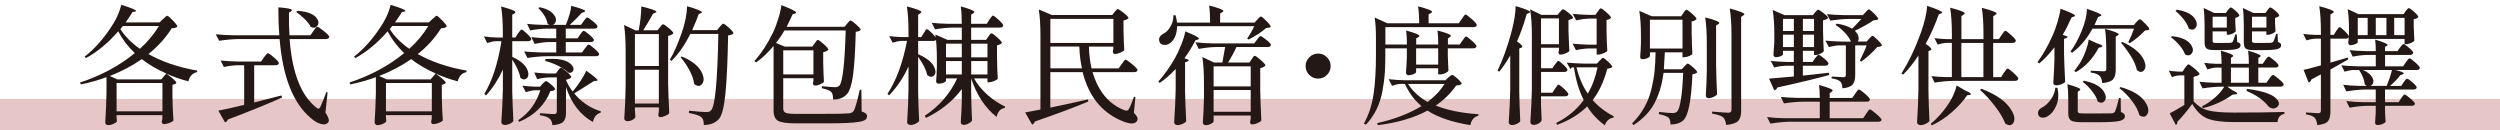
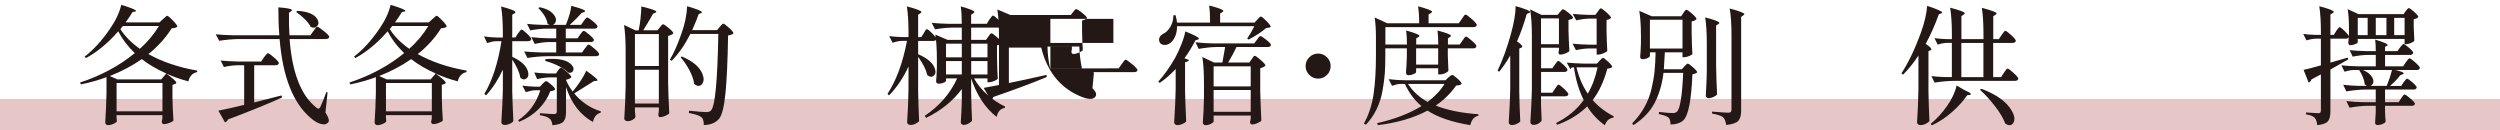
<svg xmlns="http://www.w3.org/2000/svg" id="_圖層_1" data-name="圖層 1" viewBox="0 0 960 50">
  <defs>
    <style>
      .cls-1 {
        fill: #231815;
      }

      .cls-1, .cls-2 {
        stroke-width: 0px;
      }

      .cls-2 {
        fill: #e6c6c6;
      }
    </style>
  </defs>
  <path class="cls-2" d="m0,38h960v12H0v-12Z" />
  <g>
    <path class="cls-1" d="m48.28,8.6h12.94l1.35-1.25c.93-.87,1.47-1.3,1.64-1.3.29,0,1.01.6,2.16,1.8,1.15,1.2,1.73,1.98,1.73,2.33-.32.42-1.04.64-2.16.67-2.37,3.75-5.36,7.06-8.95,9.91,5.29,2.98,11.54,5.1,18.76,6.35l-.05.58c-1.76.35-2.89,1.54-3.37,3.56-2.92-.77-5.72-1.76-8.42-2.98,2.53,1.86,3.8,3.03,3.8,3.51,0,.19-.18.35-.53.48l-.96.34v4.67c.06,3.27.19,6.27.38,9-.19.29-.69.59-1.49.91-.8.32-1.51.48-2.12.48-.58,0-.87-.34-.87-1.01.1-.32.18-.74.24-1.25v-1.2h-17.61v.87c.03.22.06.44.07.65.02.21.02.37.02.48s.02.22.05.31c-.06.32-.47.66-1.23,1.01-.75.35-1.5.53-2.24.53-.26,0-.49-.1-.7-.31-.21-.21-.31-.44-.31-.7.26-4.11.42-7.86.48-11.26v-6.16c-2.95,1.12-6.22,2.05-9.81,2.79l-.34-.72c8.08-2.66,15.09-6.43,21.02-11.3-2.66-2.53-4.78-5.32-6.35-8.37-3.91,4.49-8.05,7.92-12.41,10.29l-.48-.58c3.43-2.63,6.69-6.21,9.76-10.73,2.15-3.11,3.58-6.16,4.28-9.14,3.82,1.15,5.71,1.94,5.68,2.36,0,.1-.14.18-.43.24l-.91.14c-.55.96-1.43,2.29-2.65,3.99Zm-6.11,20.59l2.89,1.3h16.84l1.97-2.26c-3.72-1.67-6.86-3.51-9.43-5.53-3.56,2.5-7.65,4.67-12.27,6.49Zm2.6,2.69v10.87h17.61v-10.87h-17.61Zm16.26-21.89h-13.85c-.29.32-.61.72-.96,1.2,1.83,2.82,4.33,5.34,7.5,7.55,2.98-2.69,5.42-5.61,7.31-8.75Z" />
    <path class="cls-1" d="m119.2,13.55l1.15-1.64c.1-.13.22-.29.36-.48.14-.19.26-.34.34-.46.08-.11.17-.23.26-.36.1-.13.19-.22.29-.26.1-.05.18-.07.24-.07.32,0,1.17.56,2.55,1.68,1.38,1.12,2.07,1.86,2.07,2.21-.16.55-.59.82-1.3.82h-13.95c.96,12.92,4.38,21.69,10.25,26.31.61.61,1.12.55,1.54-.19,1.03-2.31,1.8-4.23,2.31-5.77l.48.14-.82,7.7c1.25,1.96,1.6,3.22,1.06,3.8-.48.61-1.13.87-1.95.77-.82-.1-1.64-.36-2.45-.79-.82-.43-1.6-.99-2.33-1.66-6.77-5.71-10.74-15.81-11.93-30.3h-15.78c-2.37.03-4.84.26-7.41.67l-1.35-2.5c1.8.19,3.99.32,6.59.38h17.85c-.26-3.08-.39-6.65-.39-10.73,3.46.26,5.21.61,5.24,1.06,0,.13-.13.29-.38.48l-.77.53c-.06,3.11,0,6,.19,8.66h8.03Zm-18.9,10.05l1.06-1.59c.8-1.06,1.3-1.59,1.49-1.59.32,0,1.11.55,2.36,1.64,1.25,1.09,1.88,1.81,1.88,2.17-.16.55-.58.82-1.25.82h-8.23v14.29c1.22-.29,3.03-.75,5.44-1.39,2.41-.64,4.09-1.07,5.05-1.3l.19.82c-6.48,2.85-13.4,5.66-20.78,8.42-.19.54-.56.91-1.11,1.11l-2.55-4.52c2.57-.48,5.87-1.22,9.91-2.21v-15.2h-2.79c-1.54.03-3.21.26-5,.67l-1.25-2.5c1.8.19,3.98.32,6.54.38h9.04Zm13.42-19l.48-.43c3.98.22,6.53,1.28,7.65,3.17.61,1.06.58,1.96-.1,2.69-.61.71-1.43.8-2.45.29-.45-.93-1.22-1.93-2.31-3.01-1.09-1.07-2.18-1.98-3.27-2.72Z" />
    <path class="cls-1" d="m151.72,8.6h12.94l1.35-1.25c.93-.87,1.47-1.3,1.64-1.3.29,0,1.01.6,2.16,1.8,1.15,1.2,1.73,1.98,1.73,2.33-.32.42-1.04.64-2.16.67-2.37,3.75-5.36,7.06-8.95,9.91,5.29,2.98,11.54,5.1,18.76,6.35l-.05.58c-1.76.35-2.89,1.54-3.37,3.56-2.92-.77-5.72-1.76-8.42-2.98,2.53,1.86,3.8,3.03,3.8,3.51,0,.19-.18.35-.53.48l-.96.34v4.67c.06,3.27.19,6.27.38,9-.19.29-.69.59-1.49.91-.8.32-1.51.48-2.12.48-.58,0-.87-.34-.87-1.01.1-.32.18-.74.24-1.25v-1.2h-17.61v.87c.03.22.06.44.07.65.02.21.02.37.02.48s.02.22.05.31c-.06.32-.47.66-1.23,1.01-.75.35-1.5.53-2.24.53-.26,0-.49-.1-.7-.31-.21-.21-.31-.44-.31-.7.26-4.11.42-7.86.48-11.26v-6.16c-2.95,1.12-6.22,2.05-9.81,2.79l-.34-.72c8.08-2.66,15.09-6.43,21.02-11.3-2.66-2.53-4.78-5.32-6.35-8.37-3.91,4.49-8.05,7.92-12.41,10.29l-.48-.58c3.43-2.63,6.69-6.21,9.76-10.73,2.15-3.11,3.58-6.16,4.28-9.14,3.82,1.15,5.71,1.94,5.68,2.36,0,.1-.14.18-.43.24l-.91.14c-.55.96-1.43,2.29-2.65,3.99Zm-6.11,20.59l2.89,1.3h16.84l1.97-2.26c-3.72-1.67-6.86-3.51-9.43-5.53-3.56,2.5-7.65,4.67-12.27,6.49Zm2.6,2.69v10.87h17.61v-10.87h-17.61Zm16.26-21.89h-13.85c-.29.32-.61.72-.96,1.2,1.83,2.82,4.33,5.34,7.5,7.55,2.98-2.69,5.42-5.61,7.31-8.75Z" />
    <path class="cls-1" d="m197.91,14.42l.96-1.54c.74-1.03,1.2-1.54,1.4-1.54.29,0,.99.53,2.09,1.59,1.11,1.06,1.66,1.76,1.66,2.12-.13.51-.55.77-1.25.77h-6.06v6.01c3.37,1.54,5.37,3.38,6.01,5.53.38,1.28.19,2.21-.58,2.79-.71.55-1.48.45-2.31-.29-.35-2.05-1.4-4.38-3.13-6.98v12.03c.06,3.11.21,6.96.43,11.54-.19.38-.63.74-1.3,1.06-.67.32-1.35.48-2.02.48-.35,0-.66-.1-.91-.31-.26-.21-.38-.44-.38-.7.32-4.84.51-9.11.58-12.79v-7.46c-1.73,3.75-3.88,7.06-6.45,9.91l-.67-.58c3.05-5.03,5.24-11.79,6.59-20.25h-2.07c-.96.03-2.1.27-3.42.72l-1.25-2.55c1.64.26,3.29.4,4.95.43h2.31v-1.83c0-3.94-.22-7.31-.67-10.1,3.69.99,5.53,1.72,5.53,2.16,0,.13-.13.29-.38.48l-.87.53v8.75h1.2Zm9.57,20.25h-2.02c-.99.03-2.18.27-3.56.72l-1.3-2.5c1.28.19,2.84.32,4.67.38h2.12l.91-1.06c.71-.71,1.15-1.06,1.35-1.06.32,0,.99.44,2,1.32,1.01.88,1.52,1.5,1.52,1.85-.32.42-.93.64-1.83.67-.96,2.53-2.46,4.83-4.5,6.88-2.04,2.05-4.53,3.69-7.48,4.91l-.38-.62c4.07-2.66,6.91-6.49,8.51-11.5Zm16.02-14.53l1.06-1.49c.1-.1.21-.23.34-.41.13-.18.23-.32.31-.43.08-.11.17-.22.26-.34.1-.11.19-.2.29-.26.1-.06.18-.1.24-.1.32,0,1.08.53,2.29,1.59,1.2,1.06,1.8,1.76,1.8,2.12-.1.51-.51.77-1.25.77h-18.9c-2.37.03-4.84.26-7.41.67l-1.25-2.5c1.8.19,3.98.32,6.54.38h5.77v-3.99h-2.98c-1.48.03-3.24.27-5.29.72l-1.3-2.6c2.18.26,4.35.4,6.49.43h3.08v-3.7h-3.56c-2.05.03-4.18.26-6.4.67l-1.25-2.5c1.64.19,3.61.32,5.92.38h2.74c-.38-.16-.64-.29-.77-.38-.32-1.99-1.51-4.01-3.56-6.06l.53-.34c2.18.45,3.79,1.19,4.83,2.21,1.04,1.03,1.52,1.97,1.42,2.84-.1.87-.5,1.44-1.2,1.73h5c1.22-2.98,1.91-5.42,2.07-7.31,3.53.93,5.31,1.6,5.34,2.02,0,.13-.14.26-.43.38l-.91.34c-1.32,1.48-2.84,3-4.57,4.57h4.33l1.01-1.44c.06-.1.16-.23.29-.41.13-.18.23-.3.31-.38.08-.08.17-.18.26-.29.1-.11.18-.19.26-.24.08-.05.15-.07.22-.07.32,0,1.07.49,2.24,1.47,1.17.98,1.76,1.64,1.76,2-.16.55-.55.82-1.15.82h-11.06v3.7h4.52l.96-1.4c.06-.1.15-.21.26-.34.11-.13.2-.24.26-.34.06-.1.14-.2.22-.31.08-.11.15-.19.22-.24.06-.05.14-.1.22-.14.08-.05.15-.07.22-.07.32,0,1.06.5,2.21,1.49,1.15.99,1.73,1.67,1.73,2.02-.13.51-.56.77-1.3.77h-9.52v3.99h6.25Zm-10.01,8.08l.72-1.06c.06-.1.16-.23.29-.41.13-.18.23-.3.31-.38.08-.08.17-.16.26-.24.1-.08.19-.12.29-.12.32,0,1.07.51,2.26,1.54,1.19,1.03,1.78,1.72,1.78,2.07-.35.48-1.04.82-2.07,1.01v.05c.7,1.7,1.57,3.19,2.6,4.47,2.37-2.89,4.1-5.55,5.2-7.99,2.85,2.02,4.3,3.24,4.33,3.66,0,.13-.16.21-.48.24l-.87.05c-.74.48-3.27,2.07-7.6,4.76,2.69,3.3,6.09,5.6,10.2,6.88l-.05.53c-1.57.42-2.57,1.6-2.98,3.56-4.84-2.69-8.29-7.17-10.34-13.42v9.91c0,1.51-.33,2.63-.99,3.37-.66.74-2.06,1.2-4.21,1.39-.16-1.25-.51-2.08-1.06-2.5-.71-.64-1.96-1.09-3.75-1.35v-.77c3.01.23,4.84.34,5.48.34.67,0,1.01-.34,1.01-1.01v-13.08h-2.74c-1.54.03-3.14.26-4.81.67l-1.11-2.55c1.57.19,3.43.32,5.58.38h2.74Zm-4.14-4.81l.14-.72c4.97-.38,8.29.34,9.96,2.16.83.9,1.01,1.73.53,2.5-.38.55-.98.72-1.78.53-.74-.77-1.91-1.58-3.51-2.43-1.6-.85-3.38-1.53-5.34-2.04Z" />
    <path class="cls-1" d="m246.99,11.63h5.48l.91-1.11c.1-.1.21-.23.34-.41.13-.18.23-.31.31-.41.08-.1.17-.18.26-.26.1-.08.19-.12.29-.12.32,0,1.07.49,2.24,1.47,1.17.98,1.76,1.64,1.76,2-.35.42-1.03.75-2.02,1.01v18.09c.06,3.17.21,7.04.43,11.59-.22.32-.71.65-1.47.99-.75.34-1.44.51-2.04.51-.45,0-.67-.32-.67-.96l.19-1.54v-1.25h-9.19v1.3c.1,1.41.16,2.2.19,2.36-.1.38-.46.75-1.08,1.11-.63.35-1.29.53-2,.53-.32,0-.6-.1-.84-.29-.24-.19-.36-.42-.36-.67.29-4.2.46-8.48.53-12.84v-13.04c0-4.14-.21-7.5-.62-10.1l4.38,2.07h1.25c.61-3.11.95-6.17,1.01-9.19,3.85.93,5.77,1.6,5.77,2.02.03.13-.1.26-.38.38l-.87.38c-1.51,2.66-2.77,4.79-3.8,6.4Zm6.01,13.71v-12.27h-9.19v12.27h9.19Zm-9.19,1.44v12.99h9.19v-12.99h-9.19Zm21.98-15.2h9.57l.96-1.2c.74-.87,1.2-1.3,1.4-1.3.32,0,1.06.53,2.21,1.59,1.15,1.06,1.73,1.76,1.73,2.12-.35.42-1.04.69-2.07.82-.16,9.69-.5,17.08-1.01,22.2-.51,5.12-1.31,8.36-2.4,9.74-1.38,1.63-3.35,2.45-5.92,2.45,0-1.51-.31-2.5-.91-2.98-.67-.61-2.28-1.16-4.81-1.64l.05-.87c3.24.35,5.48.53,6.73.53.8,0,1.38-.22,1.73-.67,1.54-1.51,2.47-11.29,2.79-29.34h-10.73c-2.15,4.23-4.55,7.68-7.22,10.34l-.67-.43c1.51-2.5,2.98-5.82,4.43-9.96,1.35-3.72,2.08-7.25,2.21-10.58,3.78,1.09,5.68,1.86,5.68,2.31,0,.1-.13.21-.38.34l-.87.39c-.42,1.28-1.25,3.34-2.5,6.16Zm-4.43,10.44l.43-.34c4.2,1.76,6.85,3.99,7.94,6.69.67,1.67.61,2.98-.19,3.94-.74.87-1.65.9-2.74.1-.1-.06-.18-.13-.24-.19-.19-1.57-.79-3.31-1.8-5.22-1.01-1.91-2.14-3.57-3.39-4.98Z" />
-     <path class="cls-1" d="m311.93,17.88l.91-1.25c.06-.1.15-.22.26-.36.11-.14.2-.26.26-.36.06-.1.14-.19.22-.29.08-.1.16-.17.24-.22.08-.05.15-.07.22-.07.32,0,1.07.53,2.26,1.59,1.19,1.06,1.78,1.76,1.78,2.12-.29.45-.95.79-1.97,1.01v3.9c.06,3.14.16,5.63.29,7.46-.19.29-.66.6-1.4.94-.74.34-1.4.51-1.97.51s-.87-.34-.87-1.01l.19-.87v-.96h-11.59v11.64c0,.8.3,1.35.89,1.63.59.29,1.84.43,3.73.43h10.82c5.16,0,8.43-.06,9.81-.19.93-.13,1.55-.48,1.88-1.06.61-1.22,1.36-3.88,2.26-7.99h.62l.1,8.32c1.38.42,2.07.99,2.07,1.73,0,.61-.2,1.08-.6,1.42-.4.34-1.23.62-2.48.84-1.25.22-2.94.38-5.08.46-2.13.08-5.04.12-8.73.12h-10.53c-3.3,0-5.54-.32-6.71-.96-1.17-.64-1.76-1.99-1.76-4.04v-24.72c-2.15,2.57-4.38,4.67-6.69,6.3l-.67-.53c2.63-2.89,5.02-6.54,7.17-10.97.71-1.47,1.38-3.25,2.02-5.34.64-2.08,1.03-3.8,1.15-5.15,3.78,1.44,5.68,2.4,5.68,2.89,0,.13-.14.24-.43.34l-.91.29c-.26.64-1.03,2.25-2.31,4.81h22.22l1.01-1.2c.06-.06.21-.23.43-.51.22-.27.39-.46.51-.55.11-.1.23-.14.36-.14.32,0,1.06.51,2.21,1.54,1.15,1.03,1.73,1.72,1.73,2.07-.45.38-1.09.63-1.92.72-.19,7.5-.55,13.1-1.06,16.79-.51,3.69-1.32,6.09-2.41,7.22-1.31,1.38-3.06,2.04-5.24,1.97,0-1.41-.22-2.36-.67-2.84-.55-.61-1.76-1.11-3.66-1.49l.05-.77c2.73.26,4.39.38,5,.38.71,0,1.27-.19,1.68-.58,1.25-1.25,2.07-8.32,2.45-21.21h-23.52c-.9,1.6-1.99,3.21-3.27,4.81l3.42,1.4h10.53Zm.43,10.68v-9.24h-11.59v9.24h11.59Z" />
    <path class="cls-1" d="m353.74,14.27l.96-1.49c.06-.1.15-.24.26-.43.11-.19.2-.34.26-.46.06-.11.14-.23.24-.36.1-.13.18-.22.26-.26.08-.05.15-.07.22-.07.29,0,.97.54,2.04,1.61,1.07,1.08,1.61,1.79,1.61,2.14-.1.51-.5.77-1.2.77h-5.82v5.1c3.53,1.51,5.66,3.34,6.4,5.48.45,1.28.29,2.23-.48,2.84-.71.55-1.51.45-2.41-.29-.45-2.05-1.62-4.39-3.51-7.02v13.08c.06,4.01.19,7.86.38,11.54-.19.35-.63.7-1.3,1.03-.67.34-1.35.5-2.02.5-.35,0-.66-.1-.91-.31-.26-.21-.38-.44-.38-.7.29-4.23.46-8.5.53-12.79v-8.66c-1.89,4.2-4.38,7.91-7.46,11.11l-.62-.58c3.4-5.16,5.9-11.95,7.5-20.35h-2.07c-.99.03-2.15.27-3.46.72l-1.3-2.55c1.41.19,3.09.32,5.05.38h2.36v-1.68c0-4.14-.21-7.5-.63-10.1,3.72.96,5.58,1.68,5.58,2.16,0,.13-.14.29-.43.48l-.82.58v8.56h1.15Zm24.92,1.01l.87-1.25c.06-.1.15-.22.26-.36.11-.14.2-.26.26-.36.06-.1.14-.18.22-.26s.16-.14.24-.19c.08-.05.15-.07.22-.07.32,0,1.07.53,2.24,1.59,1.17,1.06,1.76,1.76,1.76,2.12-.35.42-.98.72-1.88.91v4.38c.06,3.59.16,6.4.29,8.42-.16.29-.63.59-1.4.91-.77.32-1.44.48-2.02.48h-.53v-1.49h-5.15c1.28,2.31,3.01,4.43,5.2,6.35,2.18,1.92,4.41,3.4,6.69,4.43l-.1.58c-1.6.19-2.65,1.33-3.13,3.42-4.36-3.4-7.62-8.32-9.77-14.77v5.48c.06,4.55.18,8.11.34,10.68-.19.38-.63.76-1.3,1.13-.67.37-1.32.55-1.92.55-.35,0-.62-.1-.82-.31-.19-.21-.29-.44-.29-.7.19-2.69.32-5.42.39-8.18v-4.57c-3.4,4.59-7.97,8.27-13.71,11.06l-.53-.77c5.61-3.75,9.77-8.55,12.46-14.38h-4.28v.87c0,.13-.11.28-.34.46-.22.18-.57.34-1.03.48-.47.14-.97.22-1.52.22-.29,0-.51-.1-.67-.29-.16-.19-.24-.42-.24-.67.13-1.35.22-3.09.29-5.24v-3.08c0-3.85-.19-7.04-.58-9.57l4.67,2.02h5.48v-4.71h-3.66c-2.12.03-4.31.26-6.59.67l-1.3-2.5c1.8.19,3.99.32,6.59.38h4.95c0-2.82-.13-5.05-.39-6.69,3.46.96,5.21,1.67,5.24,2.12,0,.16-.14.34-.43.53l-.82.53v3.51h6.01l.96-1.59c.74-1.06,1.2-1.59,1.4-1.59.29,0,1.02.55,2.19,1.64,1.17,1.09,1.76,1.81,1.76,2.16-.1.55-.5.82-1.2.82h-11.11v4.71h5.72Zm-9.33,6.73v-5.24h-6.06v5.24h6.06Zm-6.06,1.44v5.15h6.06v-5.15h-6.06Zm15.92-1.44v-5.24h-6.25v5.24h6.25Zm-6.25,1.44v5.15h6.25v-5.15h-6.25Z" />
-     <path class="cls-1" d="m429.56,26.25l1.2-1.68c.1-.13.22-.29.36-.48.14-.19.26-.34.34-.46.08-.11.17-.23.26-.36.1-.13.19-.22.29-.26.1-.05.18-.07.24-.07.32,0,1.16.58,2.53,1.73,1.36,1.15,2.04,1.91,2.04,2.26-.13.51-.56.77-1.3.77h-15.97c2.21,7.44,6.28,12.31,12.22,14.62.87.32,1.44.16,1.73-.48.58-1.03,1.23-2.6,1.97-4.71l.53.14-.58,6.06c1.28,1.22,1.7,2.23,1.25,3.03-.8,1.47-2.95,1.41-6.45-.19-7.41-3.3-12.23-9.46-14.48-18.47h-12.41v13.61c4.3-.87,9.11-1.91,14.43-3.13l.14.82c-5.9,2.44-12.73,4.99-20.49,7.65-.29.67-.64,1.07-1.06,1.2l-2.69-4.67c.48-.06,2.44-.43,5.87-1.11V13.74c0-4.14-.21-7.5-.63-10.1l5,2.12h23.19l.87-1.11c.06-.06.2-.22.41-.48.21-.26.37-.43.48-.53.11-.1.23-.14.36-.14.32,0,1.09.49,2.31,1.47,1.22.98,1.83,1.64,1.83,2-.35.38-.99.69-1.92.91v3.9c.06,3.14.16,5.63.29,7.46-.19.29-.68.61-1.47.96-.79.35-1.48.53-2.09.53-.55,0-.82-.34-.82-1.01l.19-.87v-.96h-9.38c.06,2.89.4,5.68,1.01,8.37h10.39Zm-2.02-9.76V7.25h-24.2v9.24h24.2Zm-12.07,9.76c-.58-2.63-.91-5.42-1.01-8.37h-11.11v8.37h12.12Z" />
+     <path class="cls-1" d="m429.56,26.25l1.2-1.68c.1-.13.22-.29.36-.48.14-.19.26-.34.34-.46.08-.11.17-.23.26-.36.1-.13.19-.22.29-.26.1-.05.18-.07.24-.07.32,0,1.16.58,2.53,1.73,1.36,1.15,2.04,1.91,2.04,2.26-.13.51-.56.77-1.3.77h-15.97l.53.14-.58,6.06c1.28,1.22,1.7,2.23,1.25,3.03-.8,1.47-2.95,1.41-6.45-.19-7.41-3.3-12.23-9.46-14.48-18.47h-12.41v13.61c4.3-.87,9.11-1.91,14.43-3.13l.14.82c-5.9,2.44-12.73,4.99-20.49,7.65-.29.67-.64,1.07-1.06,1.2l-2.69-4.67c.48-.06,2.44-.43,5.87-1.11V13.74c0-4.14-.21-7.5-.63-10.1l5,2.12h23.19l.87-1.11c.06-.06.2-.22.41-.48.21-.26.37-.43.48-.53.11-.1.23-.14.36-.14.32,0,1.09.49,2.31,1.47,1.22.98,1.83,1.64,1.83,2-.35.38-.99.69-1.92.91v3.9c.06,3.14.16,5.63.29,7.46-.19.29-.68.61-1.47.96-.79.35-1.48.53-2.09.53-.55,0-.82-.34-.82-1.01l.19-.87v-.96h-9.38c.06,2.89.4,5.68,1.01,8.37h10.39Zm-2.02-9.76V7.25h-24.2v9.24h24.2Zm-12.07,9.76c-.58-2.63-.91-5.42-1.01-8.37h-11.11v8.37h12.12Z" />
    <path class="cls-1" d="m451.46,26.49c-1.89,2.05-3.93,3.83-6.11,5.34l-.58-.48c2.21-2.44,4.38-5.48,6.49-9.14.8-1.44,1.59-3.17,2.38-5.17.79-2,1.29-3.66,1.52-4.98,3.53,1.41,5.27,2.34,5.24,2.79,0,.13-.14.24-.43.34l-.91.29c-1.32,2.57-2.73,4.86-4.23,6.88l1.73.67c-.13.42-.62.71-1.49.87v11.21c.06,3.11.21,6.96.43,11.54-.22.29-.67.59-1.35.91-.67.32-1.35.48-2.02.48-.32,0-.61-.1-.87-.31-.26-.21-.38-.44-.38-.7.32-4.84.51-9.11.58-12.8v-7.74Zm30.35-17.85l1.01-1.15c.7-.77,1.15-1.15,1.35-1.15.29,0,.99.57,2.12,1.71,1.12,1.14,1.68,1.88,1.68,2.24-.22.26-.82.42-1.78.48-1.67,1.48-3.91,2.95-6.73,4.43l-.53-.38c1.12-1.7,2.04-3.29,2.74-4.76h-29.68c0,1.6-.27,2.98-.82,4.14s-1.23,1.99-2.07,2.5c-.67.45-1.42.63-2.24.53-.82-.1-1.36-.48-1.61-1.15-.45-1.25.02-2.28,1.39-3.08,1.09-.51,2.03-1.43,2.81-2.77.79-1.33,1.16-2.78,1.13-4.35l.82-.05c.29.93.48,1.88.58,2.84h12.7c0-2.73-.13-4.91-.38-6.54,3.62.9,5.45,1.59,5.48,2.07,0,.13-.14.29-.43.48l-.82.53v3.46h13.28Zm-2.07,15.39l.87-1.25c.1-.1.23-.29.41-.58s.32-.49.43-.6c.11-.11.23-.17.36-.17.32,0,1.09.54,2.31,1.61,1.22,1.07,1.83,1.79,1.83,2.14-.38.42-1.06.75-2.02,1.01v8.51c.06,3.17.21,7.04.43,11.59-.22.32-.72.65-1.49.99-.77.34-1.46.5-2.07.5-.51,0-.77-.34-.77-1.01.1-.32.18-.74.24-1.25v-1.16h-14.24v2.31c0,.22-.34.51-1.01.87-.67.35-1.38.53-2.12.53-.29,0-.53-.1-.72-.31-.19-.21-.29-.44-.29-.7.22-2.95.37-6.17.43-9.67v-5.39c0-4.14-.21-7.5-.62-10.1l4.52,2.12h3.17c.64-3.5.99-5.48,1.06-5.96h-3.56c-1.92.03-4.12.27-6.59.72l-1.25-2.55c2.18.26,4.36.4,6.54.43h16.02l1.06-1.4c.06-.1.16-.23.29-.41s.23-.3.31-.39c.08-.08.17-.18.26-.29.1-.11.18-.19.26-.24.08-.05.15-.07.22-.07.32,0,1.07.48,2.26,1.44,1.19.96,1.78,1.62,1.78,1.97-.1.51-.48.77-1.16.77h-12.07c-.83,1.8-1.91,3.78-3.22,5.96h8.13Zm.53,9.14v-7.7h-14.24v7.7h14.24Zm-14.24,1.4v8.37h14.24v-8.37h-14.24Z" />
    <path class="cls-1" d="m509.55,21.99c.95.95,1.42,2.08,1.42,3.39s-.47,2.45-1.42,3.39-2.08,1.42-3.39,1.42-2.45-.47-3.39-1.42c-.95-.95-1.42-2.08-1.42-3.39s.47-2.44,1.42-3.39c.95-.95,2.08-1.42,3.39-1.42s2.44.47,3.39,1.42Z" />
    <path class="cls-1" d="m560.53,17.11l1.06-1.54c.1-.1.2-.23.31-.41s.21-.32.29-.43c.08-.11.17-.23.26-.36.1-.13.18-.22.26-.26.08-.05.15-.07.22-.07.32,0,1.07.53,2.26,1.59,1.19,1.06,1.78,1.76,1.78,2.12-.16.55-.56.82-1.2.82h-9.81v2.93c.1,3.05.18,4.92.24,5.63-.13.32-.53.64-1.2.96-.67.32-1.36.48-2.07.48h-.67v-2.36h-8.47v1.49c0,.22-.33.48-.99.77-.66.29-1.31.43-1.95.43-.29,0-.52-.1-.7-.31-.18-.21-.26-.44-.26-.7.13-1.47.24-3.45.34-5.92v-3.42h-8.27v2.84c0,2.6-.06,4.83-.19,6.71-.13,1.88-.42,4.1-.87,6.66s-1.21,4.95-2.28,7.17c-1.08,2.21-2.45,4.2-4.11,5.96l-.77-.43c1.89-3.43,3.13-7.25,3.73-11.45s.89-9.08.89-14.62v-7.26c0-2.69-.16-5.16-.48-7.41l4.81,2.21h12.27c0-2.53-.14-4.7-.43-6.49,3.56.93,5.36,1.62,5.39,2.07,0,.16-.14.32-.43.48l-.91.53v3.42h11.59l1.15-1.64c.06-.1.15-.22.26-.39.11-.16.21-.3.29-.41.08-.11.16-.23.24-.36.08-.13.15-.22.22-.29.06-.06.14-.12.22-.17.08-.05.15-.07.22-.07.32,0,1.12.58,2.41,1.73s1.92,1.91,1.92,2.26c-.16.55-.56.82-1.2.82h-33.91v6.69h8.27c0-2.05-.1-3.85-.29-5.39,3.4.93,5.1,1.62,5.1,2.07,0,.13-.13.27-.38.43l-.87.53v2.36h8.47c0-2.05-.1-3.85-.29-5.39,3.43.9,5.15,1.57,5.15,2.02,0,.16-.13.32-.38.48l-.77.53v2.36h4.57Zm-9.19,23.43c4.36,1.76,9.83,2.87,16.4,3.32l-.05.58c-1.64.38-2.66,1.59-3.08,3.61-6.96-1.12-12.44-2.98-16.45-5.58-5.29,2.82-11.64,4.68-19.05,5.58l-.29-.77c6.64-1.48,12.31-3.66,17.03-6.54-2.69-2.24-4.81-5.08-6.35-8.51h-1.83c-.87.03-1.91.27-3.13.72l-1.3-2.55c2.18.26,4.36.4,6.54.43h15.25l1.11-1.06c.8-.67,1.3-1.01,1.49-1.01.32,0,1.01.48,2.07,1.44,1.06.96,1.59,1.62,1.59,1.97-.35.42-1.06.64-2.12.67-2.12,3.01-4.73,5.58-7.84,7.7Zm3.37-8.32h-14.05c1.89,2.89,4.41,5.2,7.55,6.93,2.82-2.15,4.99-4.46,6.49-6.93Zm-2.45-7.41v-6.25h-8.47v6.25h8.47Z" />
    <path class="cls-1" d="m579.92,21.34c-1.32,2.28-2.73,4.35-4.23,6.2l-.62-.43c1.89-3.91,3.61-8.63,5.15-14.14,1.19-4.36,1.78-7.9,1.78-10.63,3.72,1.09,5.58,1.84,5.58,2.26.03.13-.11.26-.43.38l-.87.38c-1.19,4.11-2.44,7.62-3.75,10.53,1.73,1.19,2.36,1.96,1.88,2.31-.06.03-.14.06-.24.1l-.77.34v16.45c.06,4.01.19,7.86.38,11.54-.26.32-.71.63-1.35.94s-1.27.46-1.88.46c-.32,0-.6-.1-.84-.31-.24-.21-.36-.44-.36-.7.32-4.84.51-9.11.58-12.8v-12.89Zm16.21,14.24l1.01-1.54c.1-.1.2-.23.31-.41.11-.18.21-.32.29-.43.08-.11.17-.23.26-.36.1-.13.18-.22.26-.26.08-.05.15-.07.22-.07.29,0,.99.53,2.12,1.59,1.12,1.06,1.68,1.76,1.68,2.12-.16.51-.58.77-1.25.77h-9.28v3.13c.1,3.27.18,5.29.24,6.06-.13.42-.5.82-1.11,1.2-.61.39-1.3.58-2.07.58-.29,0-.55-.1-.79-.31-.24-.21-.36-.44-.36-.7.32-4.84.51-9.11.58-12.79V13.7c0-3.94-.22-7.31-.67-10.1l4.38,2.12h6.16l.87-1.06c.1-.1.21-.22.34-.38.13-.16.23-.28.31-.36.08-.08.17-.16.26-.24.1-.08.19-.12.29-.12.32,0,1.05.47,2.19,1.4,1.14.93,1.71,1.57,1.71,1.92-.22.32-.82.59-1.78.82v4.04c.06,2.47.18,5.08.34,7.84-.19.29-.67.59-1.42.91-.75.32-1.44.48-2.04.48-.48,0-.72-.34-.72-1.01.03-.06.1-.3.19-.72v-.91h-6.88v7.89h4.33l.96-1.39c.67-.96,1.11-1.44,1.3-1.44.29,0,.95.49,2,1.47,1.04.98,1.56,1.64,1.56,2-.13.51-.53.77-1.2.77h-8.95v7.98h4.38Zm2.5-18.62V7.06h-6.88v9.91h6.88Zm10.87,23.86c-3.05,3.05-6.91,5.42-11.59,7.12l-.34-.72c4.36-2.18,7.89-5.12,10.58-8.8-1.8-3.53-3.05-7.71-3.75-12.55h-.63c-.26.03-.51.26-.77.67l-1.35-2.5c1.8.19,3.98.32,6.54.38h5.05l.96-1.06c.1-.1.22-.22.38-.38.16-.16.28-.29.36-.38.08-.1.18-.18.29-.26.11-.08.22-.12.31-.12.29,0,.95.49,2,1.47,1.04.98,1.56,1.64,1.56,2-.26.35-.88.58-1.88.67-1.32,4.88-3.19,8.9-5.63,12.07,2.18,2.5,4.87,4.57,8.08,6.21l-.1.53c-1.57.19-2.68,1.17-3.32,2.93-2.76-1.99-5.02-4.41-6.78-7.26Zm3.13-35.11l.87-1.2c.06-.1.15-.22.26-.36.11-.14.2-.26.26-.36s.14-.19.22-.29c.08-.1.16-.17.24-.22.08-.05.15-.07.22-.07.32,0,1.06.52,2.21,1.56,1.15,1.04,1.73,1.74,1.73,2.09-.26.35-.83.63-1.73.82v4.04c.06,3.3.16,5.9.29,7.79-.16.29-.63.6-1.42.94-.79.34-1.48.51-2.09.51h-.58v-2.36h-2.84c-1.64.03-3.34.26-5.1.67l-1.3-2.5c1.73.19,3.8.32,6.21.38h3.03V7.15h-2.84c-1.54.03-3.21.26-5,.67l-1.35-2.5c1.64.19,3.61.32,5.92.38h2.79Zm.82,20.15h-8.08c.9,3.78,2.34,7.15,4.33,10.1,1.76-3.01,3.01-6.38,3.75-10.1Z" />
    <path class="cls-1" d="m645.55,6.24l.87-1.25c.06-.1.16-.24.29-.43s.23-.34.31-.43.17-.18.26-.26c.1-.08.19-.12.29-.12.32,0,1.05.5,2.19,1.52,1.14,1.01,1.71,1.69,1.71,2.04-.38.48-1.01.79-1.88.91v4.28c.06,3.5.16,6.24.29,8.23-.16.26-.6.53-1.32.82s-1.37.43-1.95.43h-.53v-1.88h-6.78c-.06,1.57-.19,3.74-.38,6.49h6.93l.91-1.06c.67-.74,1.11-1.11,1.3-1.11.32,0,1.01.47,2.07,1.42,1.06.95,1.59,1.6,1.59,1.95-.35.35-.96.59-1.83.72-.42,10.07-1.59,15.97-3.51,17.7-1.19,1.06-2.82,1.59-4.91,1.59,0-1.25-.24-2.12-.72-2.6-.51-.51-1.76-.98-3.75-1.4l.05-.82c2.37.29,4.14.43,5.29.43.71,0,1.23-.18,1.59-.53,1.22-1.06,2.02-6.03,2.41-14.91h-7.55c-.55,4.36-1.67,8.19-3.37,11.47-1.7,3.29-4.41,6.15-8.13,8.59l-.58-.62c1.89-1.92,3.46-3.98,4.69-6.16,1.23-2.18,2.15-4.52,2.74-7.02.59-2.5.99-4.76,1.2-6.78.21-2.02.34-4.47.41-7.36h-2.17v1.35c0,.13-.1.29-.31.48-.21.19-.55.38-1.03.55-.48.18-.99.26-1.54.26-.58,0-.87-.34-.87-1.01.13-1.35.22-3.05.29-5.1v-3.08c0-3.56-.21-6.69-.63-9.38l4.76,2.07h11.3Zm.53,1.35h-12.51v11.06h12.51V7.59Zm9.33,19.87v-10.68c0-4.14-.21-7.5-.62-10.1,3.62.93,5.44,1.64,5.44,2.12,0,.13-.14.29-.43.48l-.82.53v14.91c.06,4.01.19,7.86.38,11.54-.22.32-.67.64-1.35.96-.67.32-1.33.48-1.97.48-.29,0-.53-.1-.72-.31-.19-.21-.29-.44-.29-.7.19-3.01.32-6.09.38-9.24Zm7.46,20.54c-.22-1.57-.68-2.61-1.37-3.1-.69-.5-2.04-.92-4.06-1.28v-.77c3.43.29,5.51.43,6.25.43.8,0,1.2-.35,1.2-1.06V13.36c0-3.94-.22-7.31-.67-10.1,3.72.99,5.6,1.73,5.63,2.21,0,.13-.14.27-.43.43l-.82.58v36.03c0,1.76-.36,3.05-1.08,3.87-.72.82-2.27,1.35-4.64,1.61Z" />
-     <path class="cls-1" d="m711.26,37.6l1.11-1.59c.1-.13.21-.28.34-.46.13-.18.23-.33.31-.46.08-.13.17-.25.26-.36.1-.11.19-.2.29-.26.1-.06.18-.1.24-.1.32,0,1.11.55,2.38,1.66,1.27,1.11,1.9,1.84,1.9,2.19-.16.55-.56.82-1.2.82h-14.29v6.35h12.84l1.15-1.68c.06-.1.15-.22.26-.38s.21-.3.29-.41.16-.23.24-.36.15-.22.22-.29.14-.12.22-.17c.08-.05.15-.07.22-.07.32,0,1.15.58,2.48,1.73,1.33,1.15,2,1.91,2,2.26-.1.48-.51.72-1.25.72h-34.06c-2.08.03-4.54.27-7.36.72l-1.3-2.5c2.18.26,4.36.4,6.54.43h13.71v-6.35h-6.35c-2.37.03-4.84.26-7.41.67l-1.2-2.5c1.8.19,3.98.32,6.54.38h8.42c0-1.89-.1-3.54-.29-4.95,3.46.93,5.21,1.63,5.24,2.12,0,.16-.13.32-.38.48l-.77.53v1.83h8.66Zm-15.2-13.81l.91-1.4c.71-.9,1.15-1.35,1.35-1.35.32,0,1.04.47,2.16,1.42,1.12.95,1.68,1.6,1.68,1.95-.16.55-.59.82-1.3.82h-8.56v3.8c1.06-.1,4.39-.46,10-1.11l.1.87c-4.55,1.28-11.19,2.89-19.92,4.81-.16.54-.55.91-1.15,1.11l-2.02-4.52c2.15-.16,5.32-.43,9.52-.82v-4.14h-2.74c-1.54.03-3.14.26-4.81.67l-1.3-2.5c1.67.19,3.67.32,6.01.38h2.84v-4.28h-4.18v1.4c0,.1-.1.22-.31.38-.21.16-.54.31-.99.46-.45.14-.93.22-1.44.22-.29,0-.51-.1-.67-.29-.16-.19-.24-.42-.24-.67.16-1.92.27-3.59.34-5v-2.98c0-3.46-.21-6.53-.62-9.19l4.52,1.97h10.92l.77-1.01c.64-.71,1.04-1.06,1.2-1.06.32,0,1.04.44,2.16,1.32,1.12.88,1.68,1.5,1.68,1.85-.29.39-.93.69-1.92.91v4.04c.06,3.34.16,5.95.29,7.84-.19.29-.63.6-1.32.94-.69.34-1.31.51-1.85.51h-.58v-1.64h-4.28v4.28h3.75Zm-7.22-11.88v-4.67h-4.18v4.67h4.18Zm-4.18,1.4v4.76h4.18v-4.76h-4.18Zm11.93-1.4v-4.67h-4.28v4.67h4.28Zm-4.28,1.4v4.76h4.28v-4.76h-4.28Zm24.48,2.65l.91-1.06c.1-.1.22-.22.38-.38.16-.16.28-.29.36-.38.08-.1.18-.18.29-.26.11-.08.22-.12.31-.12.29,0,.96.54,2.02,1.61,1.06,1.07,1.59,1.79,1.59,2.14-.26.29-.85.46-1.78.53-1.76,2.05-3.82,3.93-6.16,5.63l-.53-.38c1.22-2.4,2.08-4.36,2.6-5.87h-4.38v11.5c0,1.54-.32,2.71-.96,3.51-.64.8-1.96,1.3-3.94,1.49-.06-1.19-.32-2.04-.77-2.55-.71-.64-1.83-1.06-3.37-1.25v-.72c2.57.16,4.09.24,4.57.24.58,0,.87-.26.87-.77v-11.45h-2.36c-1.28.03-2.66.26-4.14.67l-1.35-2.5c1.8.19,3.98.32,6.54.38h3.27c-.45-1.12-1.25-2.28-2.4-3.49-1.16-1.2-2.33-2.17-3.51-2.91l.43-.48c2.28.29,4.26.93,5.96,1.92,1.15-1.15,2.32-2.41,3.51-3.75h-4.47c-2.37.03-4.84.26-7.41.67l-1.35-2.5c1.8.19,3.99.32,6.59.38h7.22l1.01-1.06c.1-.1.25-.26.46-.5.21-.24.37-.41.48-.5.11-.1.23-.14.36-.14.29,0,.97.54,2.04,1.61,1.07,1.07,1.61,1.79,1.61,2.14-.32.26-.98.42-1.97.48-1.38,1.03-3.74,2.36-7.07,3.99.77.71,1.23,1.47,1.4,2.28.16.82.06,1.44-.29,1.85h3.42Z" />
    <path class="cls-1" d="m736.67,21.34c-1.83,2.79-3.78,5.23-5.87,7.31l-.67-.43c2.79-4.36,5.26-9.51,7.41-15.44,1.44-3.98,2.28-7.49,2.5-10.53,3.85,1.28,5.77,2.13,5.77,2.55.03.13-.1.24-.38.34l-.91.34c-1.51,4.17-3.19,7.95-5.05,11.35,1.76,1.19,2.45,1.96,2.07,2.31-.06.06-.16.13-.29.19l-.72.29v15.34c.06,4.01.19,7.86.38,11.54-.26.35-.73.7-1.42,1.03-.69.34-1.37.5-2.04.5-.35,0-.66-.1-.91-.31-.26-.21-.39-.44-.39-.7.29-4.23.46-8.5.53-12.8v-12.89Zm4.71,26.22c2.21-1.8,4.27-4.03,6.18-6.71,1.91-2.68,3.17-5.35,3.78-8.01l3.17,1.83c2.31,1,2.9,1.59,1.78,1.78l-.91.14c-1.47,2.18-3.42,4.33-5.82,6.45-2.41,2.12-4.99,3.82-7.74,5.1l-.43-.58Zm26.17-32.52l1.06-1.59c.74-1.09,1.2-1.64,1.39-1.64.32,0,1.08.55,2.29,1.66,1.2,1.11,1.8,1.84,1.8,2.19-.16.55-.58.82-1.25.82h-7.46v13.13h3.03l1.06-1.63c.1-.13.21-.28.34-.46.13-.18.23-.33.31-.46.08-.13.17-.25.26-.36.1-.11.19-.2.29-.26.1-.06.18-.1.24-.1.32,0,1.09.56,2.31,1.68,1.22,1.12,1.83,1.86,1.83,2.21-.16.54-.59.82-1.3.82h-23.47c-2.37.03-4.84.26-7.41.67l-1.2-2.5c1.47.19,3.24.32,5.29.38h2.55v-13.13h-1.97c-1.09.03-2.25.26-3.46.67l-1.25-2.5c1.25.19,2.77.32,4.57.38h2.12v-1.97c0-3.94-.22-7.31-.67-10.1,3.72.96,5.6,1.68,5.63,2.16,0,.13-.14.29-.43.48l-.87.58v8.85h8.47v-1.92c0-4.14-.21-7.5-.63-10.1,3.78.99,5.68,1.72,5.68,2.16,0,.13-.13.29-.38.48l-.91.58v8.8h2.16Zm-5.92,1.44h-8.47v13.13h8.47v-13.13Zm-1.3,17.99l.53-.38c5.84,2.21,9.72,5.02,11.64,8.42,1.12,1.92,1.33,3.48.62,4.67-.58.96-1.46,1.14-2.65.53-.13-.06-.27-.14-.43-.24-.74-1.99-2.04-4.19-3.9-6.61-1.86-2.42-3.8-4.55-5.82-6.37Z" />
-     <path class="cls-1" d="m788.91,18.16c-1.96,2.53-3.9,4.59-5.82,6.18l-.71-.47c2.08-2.78,4.04-6.23,5.87-10.35.66-1.47,1.29-3.21,1.89-5.22.6-2.01.96-3.66,1.09-4.94,3.72,1.34,5.58,2.23,5.58,2.67,0,.12-.14.23-.43.33l-.9.33c-1.29,2.87-2.43,5.09-3.41,6.65l1.89.7c-.09.44-.55.73-1.37.89v5.62c.06,3.03.21,6.66.43,10.91-.25.31-.72.61-1.4.89-.68.28-1.37.42-2.06.42-.32,0-.58-.09-.78-.28-.21-.19-.31-.41-.31-.66.22-3.62.36-6.55.43-8.8v-4.87Zm.38,15.5l.8.09c.5,2.59.36,4.83-.45,6.72-.8,1.89-1.85,3.24-3.15,4.05-.69.47-1.42.69-2.18.66-.76-.03-1.28-.36-1.56-.98-.44-1.15,0-2.11,1.32-2.86,1.23-.62,2.36-1.64,3.38-3.04s1.63-2.95,1.82-4.63Zm4.92,4.35c0-2.28-.11-4.17-.33-5.67,3.31.91,4.97,1.58,4.97,2.01,0,.12-.11.27-.33.42l-.66.47v7.44c0,.34.13.58.4.7.27.12.88.19,1.82.19h5.73c3,0,4.73-.01,5.2-.05.47-.03.85-.25,1.14-.66.5-1.19,1.02-2.93,1.56-5.24h.62l.09,5.38c1.04.38,1.56.91,1.56,1.59,0,.91-.69,1.52-2.06,1.85s-4.16.49-8.35.49h-6.01c-2.21,0-3.65-.23-4.33-.68-.68-.45-1.02-1.4-1.02-2.83v-5.43Zm.85-18.21c1.51-2.03,2.92-4.61,4.23-7.75,1.31-3.14,2.01-6.02,2.11-8.64,3.69,1.22,5.54,2.03,5.54,2.43,0,.12-.14.25-.43.37l-.85.33c-.09.28-.55,1.31-1.37,3.09h15.09l.95-1.12c.69-.75,1.15-1.12,1.37-1.12.28,0,.97.55,2.06,1.66,1.09,1.11,1.63,1.83,1.63,2.18-.22.25-.8.42-1.75.52-1.7,1.84-3.64,3.45-5.82,4.82l-.57-.37c.79-1.5,1.53-3.23,2.22-5.2h-15.95c-2.18,3.96-4.79,7.05-7.85,9.27l-.61-.47Zm10.08-3.18c1.58.47,2.3.86,2.18,1.17-.06.13-.25.23-.57.33l-.85.23c-2.3,4.25-5.24,7.37-8.8,9.36l-.57-.52c.41-.47,1.02-1.29,1.84-2.48.88-1.31,1.68-2.89,2.39-4.75.71-1.86,1.14-3.46,1.3-4.8l3.08,1.45Zm-5.39,14.84l.43-.47c4.13.81,6.78,2.36,7.95,4.63.66,1.28.66,2.34,0,3.18-.69.78-1.56.84-2.6.19-.35-1.28-1.08-2.62-2.2-4.03-1.12-1.4-2.31-2.57-3.57-3.51Zm9.04-12.5c0-3.25-.16-5.87-.47-7.86,3.5.94,5.25,1.62,5.25,2.06,0,.13-.11.27-.33.42l-.8.47v12.73c0,1.62-.33,2.83-.99,3.63-.66.8-2.07,1.3-4.21,1.52-.09-1.28-.41-2.2-.95-2.76-.69-.69-1.84-1.12-3.45-1.31v-.7c2.78.16,4.45.23,5.02.23.63,0,.95-.26.95-.8v-7.63Zm5.06,14.89l.43-.42c5.02,1.41,8.31,3.54,9.89,6.41.92,1.66,1.03,3.03.33,4.12-.6.94-1.47,1.11-2.6.51-.13-.06-.25-.14-.38-.23-.41-1.72-1.36-3.54-2.84-5.48s-3.09-3.57-4.83-4.92Zm.62-17.42l.52-.33c4.38,2,7.18,4.39,8.38,7.16.69,1.65.65,2.92-.14,3.79-.69.78-1.58.75-2.65-.09-.32-1.59-1.06-3.35-2.25-5.27s-2.47-3.67-3.86-5.27Z" />
-     <path class="cls-1" d="m838.11,27.5l.91-1.39c.67-.93,1.11-1.4,1.3-1.4.32,0,1.12.55,2.41,1.64,1.28,1.09,1.92,1.81,1.92,2.16-.48.48-1.25.8-2.31.96v9.43c1.64,1.8,3.52,2.97,5.65,3.51,2.13.55,5.43.82,9.89.82,7.95,0,14.4-.08,19.34-.24v.72c-1.64.35-2.52,1.41-2.65,3.17h-16.64c-4.62,0-8.05-.46-10.29-1.37-2.25-.91-4.18-2.78-5.82-5.6-2.08,2.82-3.99,5.1-5.72,6.83.1.54-.1.96-.58,1.25l-2.36-4.47c1.44-.71,3.32-1.78,5.63-3.22v-11.35h-1.83c-.93.03-1.91.26-2.93.67l-1.2-2.5c1.03.19,2.24.32,3.66.38h1.64Zm-4.47-13.23l.43-.38c3.88.42,6.38,1.64,7.5,3.66.67,1.19.67,2.2,0,3.03-.61.77-1.44.88-2.5.34-.38-1.12-1.11-2.3-2.16-3.54-1.06-1.23-2.15-2.27-3.27-3.1Zm1.78-10.05l.43-.48c3.82.58,6.24,1.89,7.26,3.94.64,1.22.61,2.25-.1,3.08-.64.74-1.47.82-2.5.24-.32-1.12-.98-2.31-1.97-3.56-.99-1.25-2.04-2.32-3.13-3.22Zm34.87,27.56l1.06-1.49c.06-.1.15-.22.26-.36.11-.14.21-.26.29-.36.08-.1.16-.19.24-.29.08-.1.15-.18.22-.24.06-.06.14-.12.22-.17.08-.05.15-.07.22-.07.32,0,1.09.52,2.31,1.56,1.22,1.04,1.83,1.74,1.83,2.09-.1.54-.5.82-1.2.82h-22.56c-2.37.03-4.84.26-7.41.67l-1.2-2.55c1.6.19,3.54.32,5.82.38h2.69v-5.82h-1.97c-1,.03-2.15.27-3.46.72l-1.25-2.55c1.25.19,2.76.32,4.52.38h2.16c0-1.92-.1-3.61-.29-5.05,3.17.9,4.76,1.57,4.76,2.02,0,.1-.1.21-.29.34l-.58.43v2.26h6.88c0-1.92-.1-3.61-.29-5.05,3.21.93,4.81,1.6,4.81,2.02,0,.13-.1.26-.29.38l-.58.39v2.26h1.68l.91-1.35c.06-.1.16-.23.29-.41.13-.18.23-.3.31-.38.08-.08.17-.18.26-.29.1-.11.18-.19.26-.24.08-.05.15-.07.22-.07.32,0,1.04.48,2.16,1.44s1.68,1.62,1.68,1.97c-.1.51-.51.77-1.25.77h-6.54v5.82h3.08Zm-24.72,9.04c1.76-.83,3.5-2.03,5.22-3.58s2.93-3.07,3.63-4.55l2.69,1.88c2.15,1.03,2.56,1.59,1.25,1.68l-1.11.1c-1.35,1.03-3.05,2.03-5.12,3.01-2.07.98-4.13,1.69-6.18,2.14l-.38-.67Zm9.14-35.84l.72-1.06c.58-.71.96-1.06,1.15-1.06.32,0,.96.43,1.92,1.3s1.44,1.48,1.44,1.83c-.32.45-.85.74-1.59.87v1.83c.1,1.99.16,3.08.19,3.27-.13.29-.51.59-1.15.91-.64.32-1.23.48-1.78.48h-.53v-1.3h-5.44v3.61c0,.32.07.54.22.65.14.11.49.17,1.03.17h2.89c.48,0,1.04,0,1.68-.02.64-.02.99-.02,1.06-.02.35-.03.61-.14.77-.34.35-.58.71-1.54,1.06-2.89h.58l.14,2.89c.87.29,1.3.71,1.3,1.25,0,.71-.47,1.2-1.42,1.47-.95.27-2.75.41-5.41.41h-3.37c-1.48,0-2.45-.22-2.91-.65-.47-.43-.7-1.21-.7-2.33v-6.49c0-2.82-.13-5.05-.38-6.69l4.09,1.92h4.43Zm.38,5.63v-4.19h-5.44v4.19h5.44Zm8.47,15.34h-6.88v5.82h6.88v-5.82Zm6.35-20.97l.77-1.06c.06-.06.14-.16.24-.29.1-.13.18-.23.24-.31.06-.08.13-.16.19-.24.06-.08.14-.14.22-.17.08-.03.15-.05.22-.05.32,0,.98.43,1.97,1.3.99.87,1.49,1.48,1.49,1.83-.32.45-.87.74-1.64.87v1.83c.1,1.99.16,3.08.19,3.27-.1.29-.47.59-1.13.91-.66.32-1.24.48-1.76.48h-.62v-1.3h-5.53v3.61c0,.32.08.54.24.65.16.11.53.17,1.11.17h3.08c.51,0,1.11,0,1.78-.02.67-.02,1.04-.02,1.11-.02.38-.06.66-.19.82-.38.19-.22.58-1.25,1.15-3.08h.53l.14,3.13c.83.26,1.25.67,1.25,1.25,0,.71-.47,1.2-1.42,1.47-.95.27-2.8.41-5.56.41h-3.66c-1.54,0-2.54-.21-3.01-.63-.46-.42-.7-1.2-.7-2.36v-6.49c0-2.82-.13-5.05-.38-6.69l4.09,1.92h4.57Zm-7.26,29.92l.24-.77c6.51.83,10.44,2.31,11.79,4.42.64,1.03.54,1.88-.29,2.55-.8.67-1.72.74-2.74.19-.19-.13-.38-.27-.58-.43-1.73-2.31-4.54-4.3-8.42-5.96Zm7.65-24.29v-4.19h-5.53v4.19h5.53Z" />
    <path class="cls-1" d="m889.83,48.04c-.16-1.41-.53-2.39-1.11-2.93-.58-.55-1.65-.95-3.22-1.2v-.72c2.63.19,4.22.29,4.76.29.64,0,.96-.32.96-.96v-13.95c-2.08,1.12-3.29,1.76-3.61,1.92-.22.64-.59,1.04-1.11,1.2l-1.92-4.86c1.38-.29,3.59-.87,6.64-1.73v-10.25h-2.02c-1.06.03-2.23.26-3.51.67l-1.25-2.5c1.28.19,2.82.32,4.62.38h2.17v-.91c0-4.14-.21-7.5-.63-10.1,3.69.96,5.55,1.68,5.58,2.16,0,.13-.14.29-.43.48l-.87.53v7.84h1.3l.91-1.49c.67-.99,1.11-1.49,1.3-1.49.29,0,.95.51,2,1.54,1.04,1.03,1.56,1.72,1.56,2.07-.1.55-.5.82-1.2.82h-5.87v9.19c1.41-.39,3.62-1.03,6.64-1.92l.24.67c-1.57.93-3.87,2.23-6.88,3.9v16.11c0,1.7-.31,2.94-.94,3.73-.63.79-2,1.29-4.11,1.52Zm30.79-28.38l.96-1.4c.71-.9,1.15-1.35,1.35-1.35.32,0,1.03.47,2.12,1.42,1.09.95,1.64,1.6,1.64,1.95-.16.55-.59.82-1.3.82h-9.52v4.38h6.93l1.01-1.54c.1-.1.21-.23.34-.41.13-.18.23-.32.31-.43.08-.11.17-.22.26-.34.1-.11.19-.2.29-.26.1-.06.18-.1.24-.1.32,0,1.07.53,2.24,1.59,1.17,1.06,1.76,1.76,1.76,2.12-.13.51-.55.77-1.25.77h-8.18c2.18.51,3.25.95,3.22,1.3-.03.13-.19.26-.48.38l-.87.34c-.83,1.16-2.13,2.52-3.9,4.09h4.28l.91-1.39c.67-.93,1.11-1.4,1.3-1.4.32,0,1.03.48,2.12,1.44,1.09.96,1.63,1.62,1.63,1.97-.13.51-.53.77-1.2.77h-10.97v4.86h5.24l.91-1.44c.06-.1.16-.23.29-.41.13-.18.23-.32.31-.43.08-.11.17-.22.26-.34.1-.11.18-.19.26-.24.08-.05.15-.07.22-.07.32,0,1.07.5,2.24,1.52,1.17,1.01,1.76,1.69,1.76,2.04-.13.51-.55.77-1.25.77h-10.25v2.12c.06,1.63.14,2.97.24,3.99-.13.26-.49.53-1.08.82-.59.29-1.31.43-2.14.43-.54,0-.82-.34-.82-1.01.06-.58.14-1.86.24-3.85v-2.5h-3.56c-1.86.03-4.02.27-6.49.72l-1.25-2.55c2.18.26,4.36.4,6.54.43h4.76v-4.86h-3.99c-2.12.03-4.55.27-7.31.72l-1.2-2.55c2.08.26,4.15.4,6.21.43h2.89c-.13-.03-.4-.22-.82-.58-.19-1.76-.91-3.61-2.17-5.53h-2.02c-1.09.03-2.28.26-3.56.67l-1.25-2.45c1.79.19,3.98.32,6.54.38h6.69v-4.38h-3.13c-1.86.03-3.77.26-5.72.67l-1.2-2.5c1.8.19,3.98.32,6.54.38h3.51c0-1.86-.08-3.33-.24-4.43,3.21.96,4.81,1.65,4.81,2.07,0,.1-.11.21-.34.34l-.67.38v1.64h4.76Zm2.36-14.24l.77-1.11c.61-.8,1.01-1.2,1.2-1.2.32,0,1.02.48,2.09,1.44,1.07.96,1.61,1.62,1.61,1.97-.29.42-.88.71-1.78.87v2.89c.1,2.85.18,4.63.24,5.34-.16.29-.59.59-1.3.89-.71.31-1.35.46-1.92.46h-.53v-2.02h-17.99v1.35c0,.1-.14.22-.41.38-.27.16-.64.31-1.11.46-.47.14-.91.22-1.32.22-.51,0-.77-.34-.77-1.01.06-.51.14-1.68.24-3.51v-2.26c0-2.57-.16-4.92-.48-7.07l4.14,1.92h17.32Zm-13.8,8.08v-6.64h-3.8v6.64h3.8Zm-1.83,13.37c1.51.64,2.59,1.42,3.25,2.33.66.91.91,1.72.75,2.41-.16.69-.55,1.15-1.15,1.37h6.3c.83-2.02,1.51-4.06,2.02-6.11h-11.16Zm9.04-13.37v-6.64h-4.09v6.64h4.09Zm6.97,0v-6.64h-3.99v6.64h3.99Z" />
  </g>
</svg>